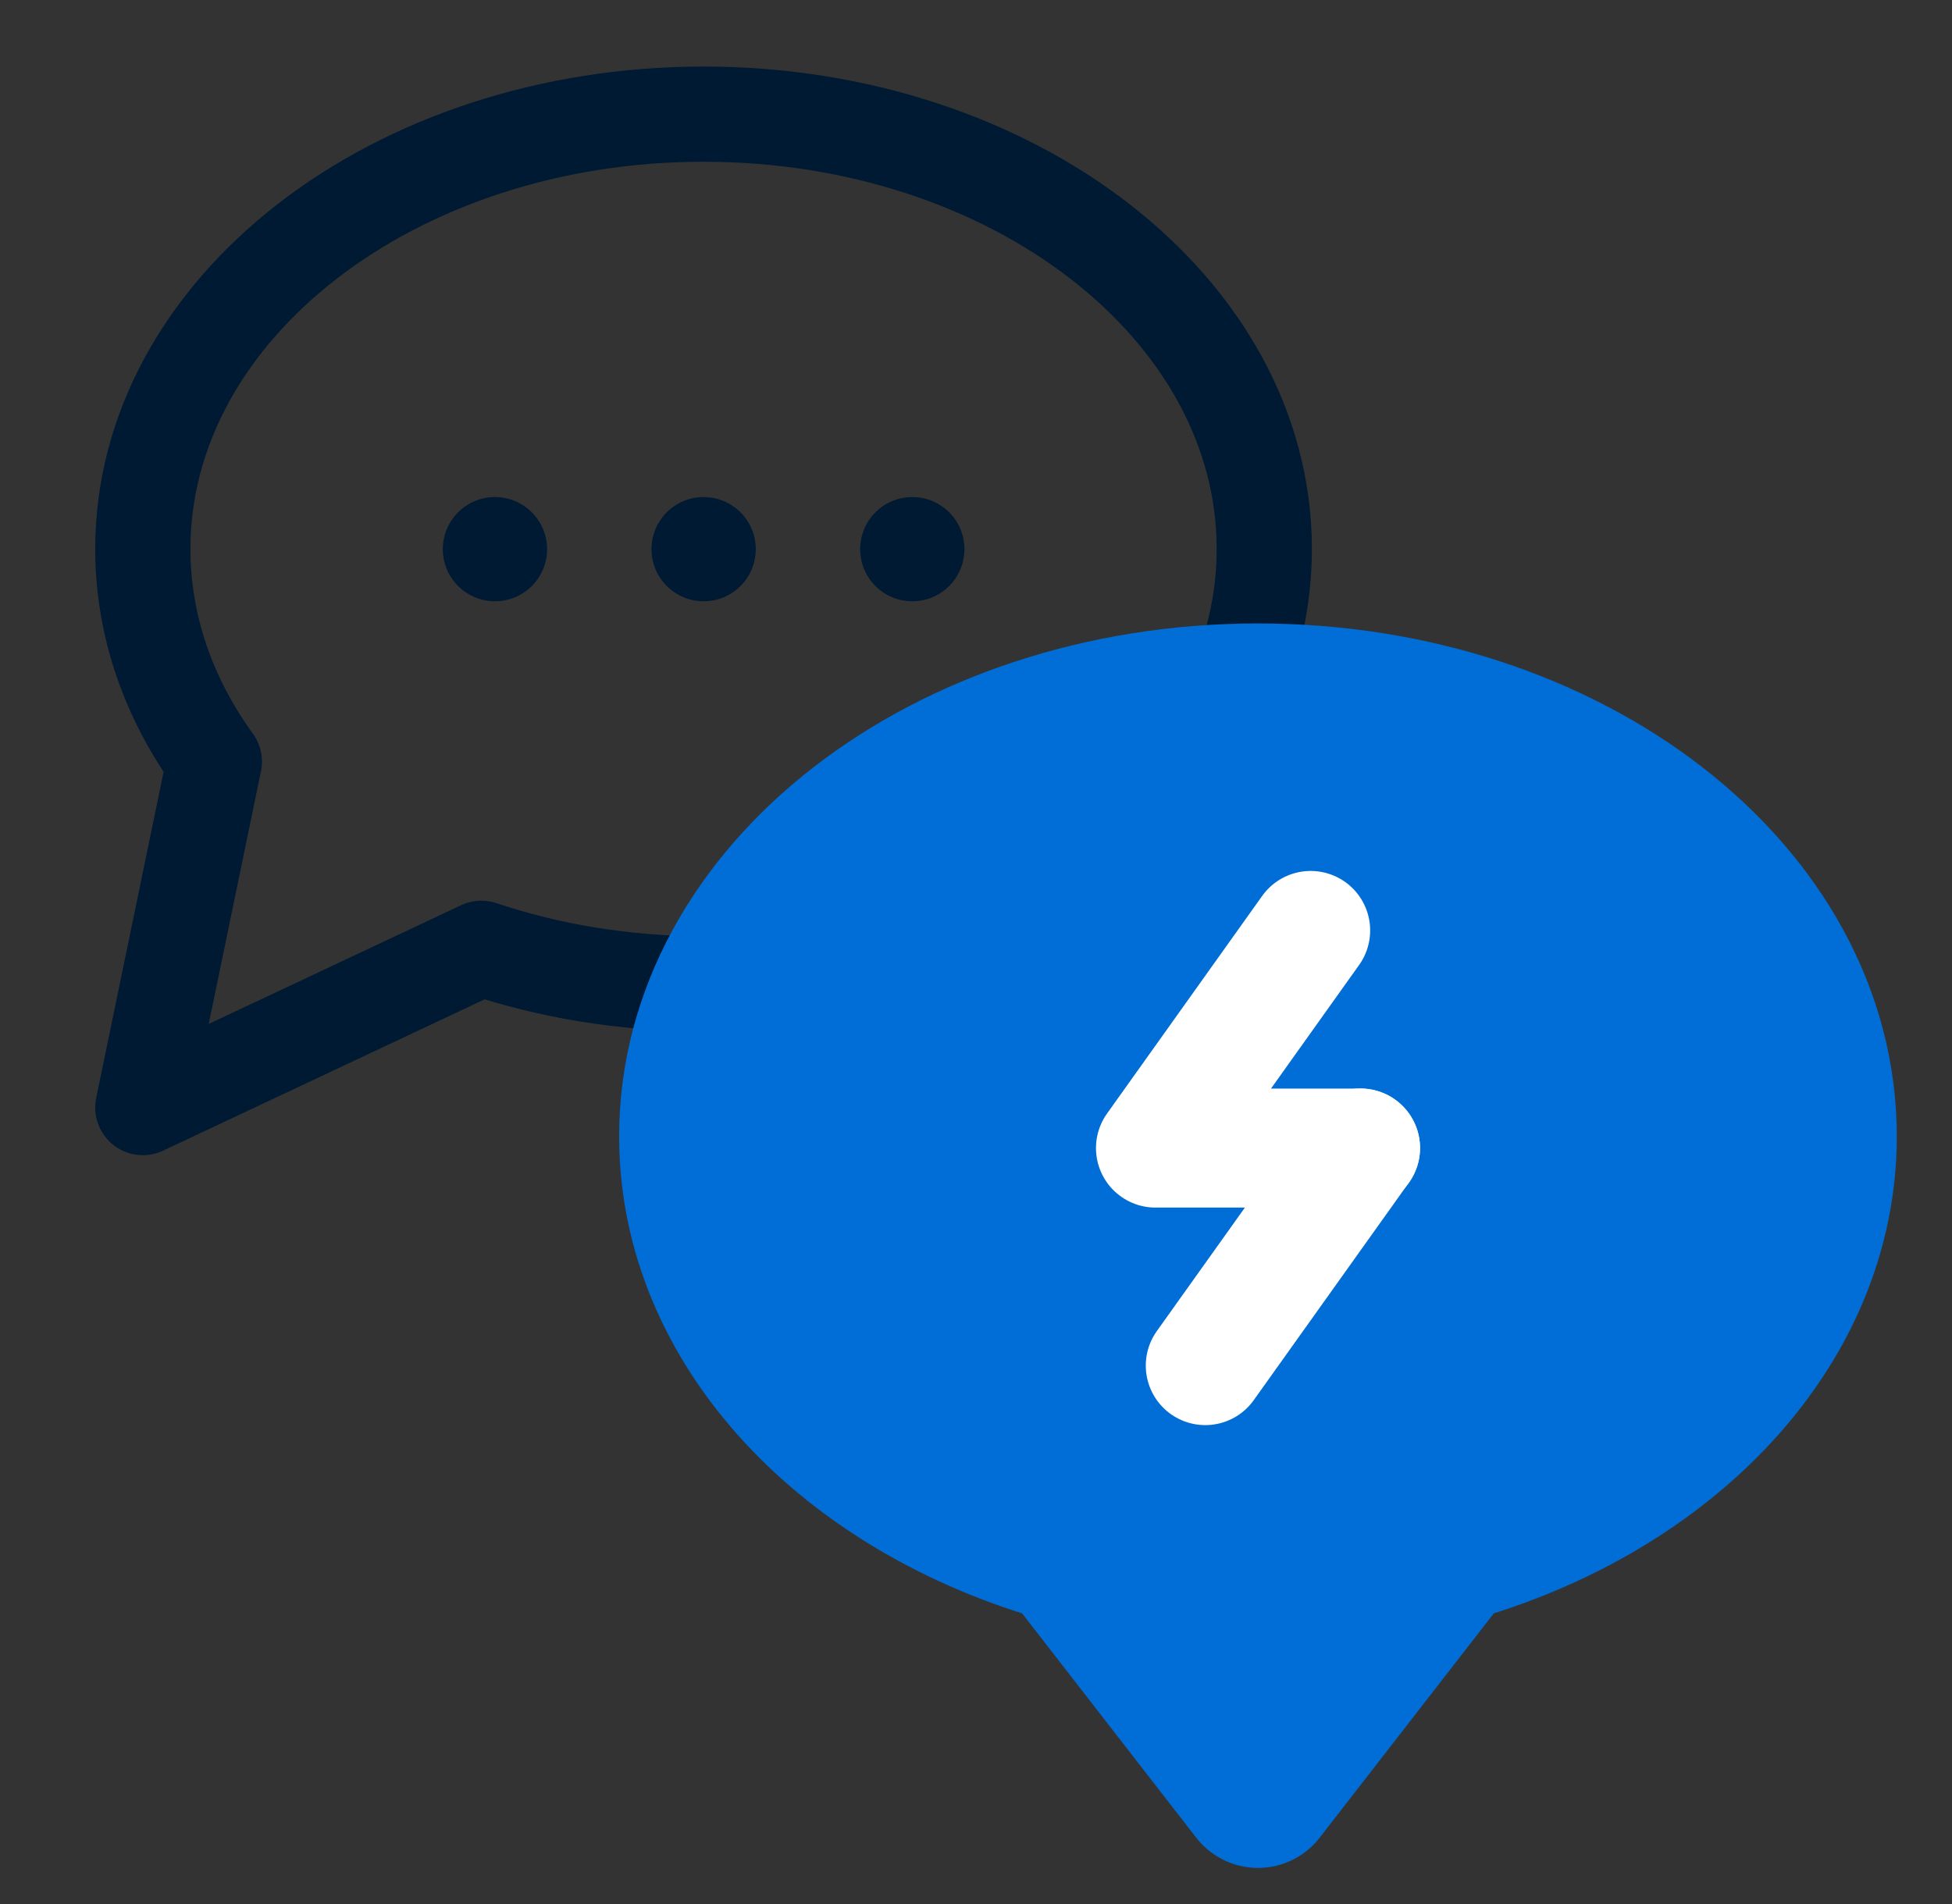
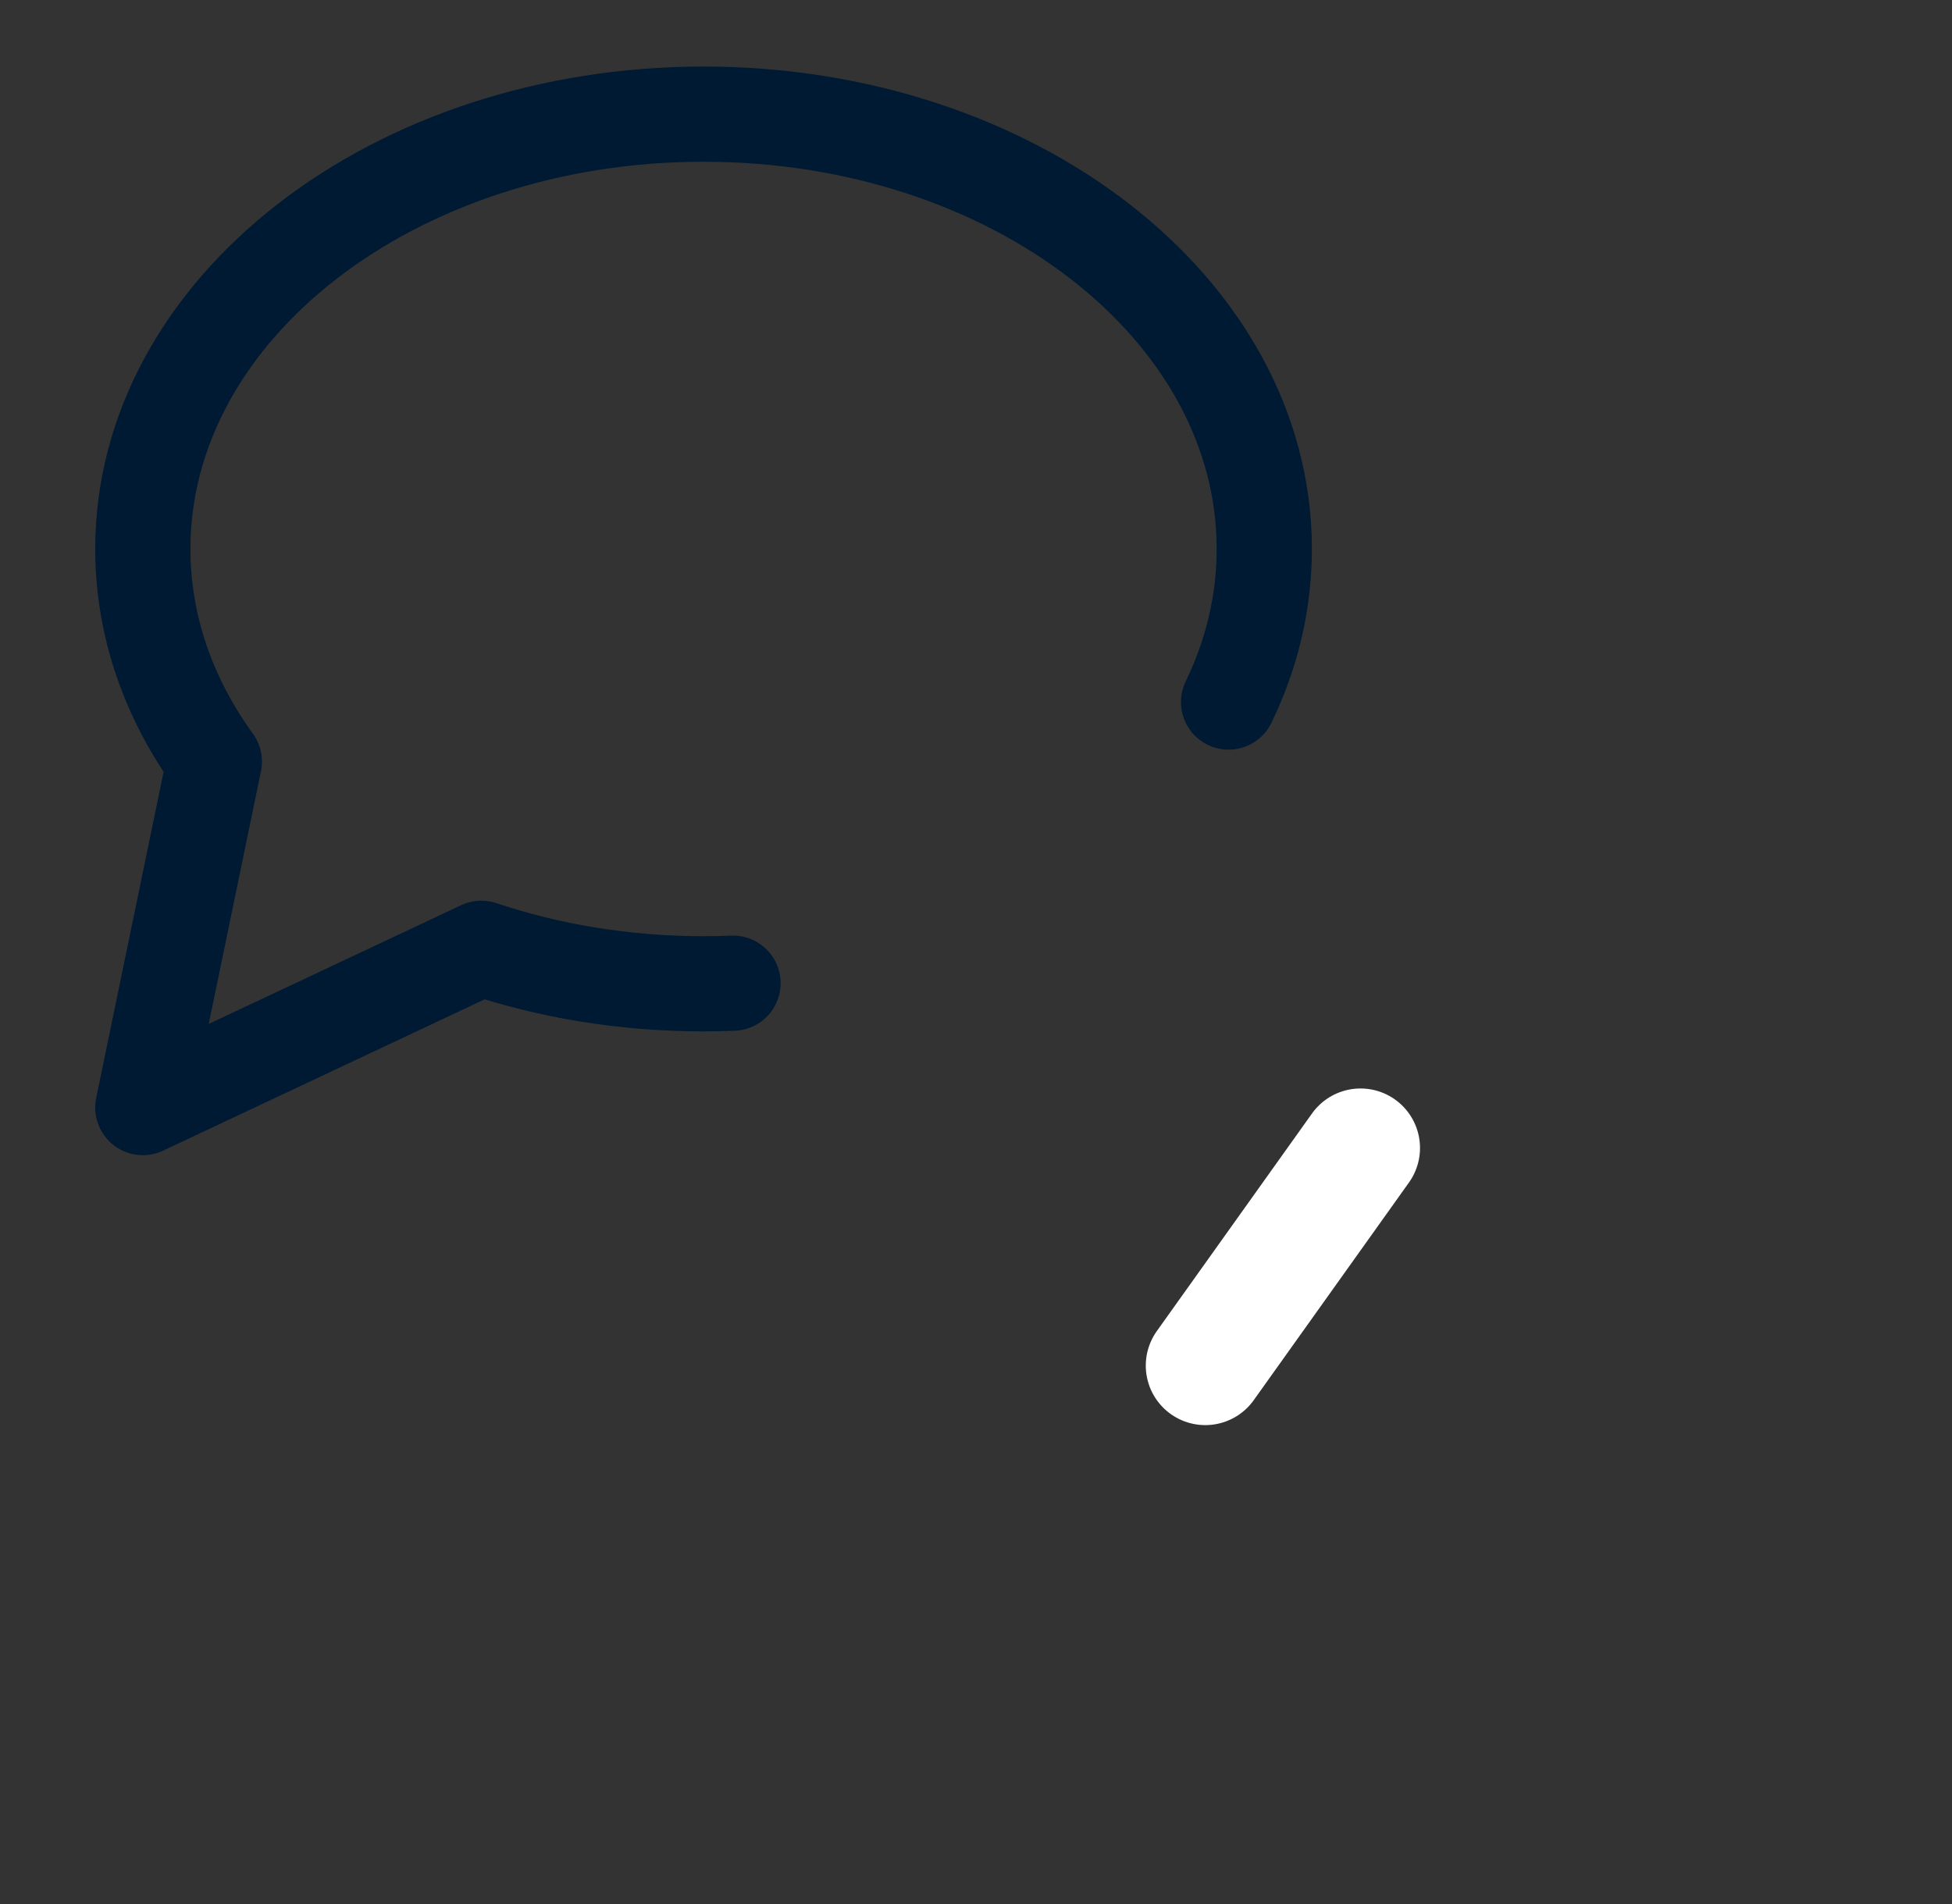
<svg xmlns="http://www.w3.org/2000/svg" width="41" height="40" viewBox="0 0 41 40" fill="none">
  <rect x="0" y="0" width="41" height="40" fill="#333333" stroke="none" />
  <path d="M25.805 14.749C26.29 13.748 26.555 12.665 26.555 11.533C26.555 6.488 21.282 2.398 14.778 2.398C8.273 2.398 3 6.488 3 11.533C3 13.156 3.546 14.679 4.502 16L3 23.268L10.11 19.922C11.541 20.402 13.119 20.668 14.778 20.668C14.985 20.668 15.191 20.663 15.396 20.655" stroke="#001A33" stroke-width="2" stroke-miterlimit="10" stroke-linecap="round" stroke-linejoin="round" />
-   <path d="M38.2 23.873C38.2 27.834 34.949 31.207 30.403 32.472L26.422 37.601L22.441 32.472C17.895 31.207 14.645 27.834 14.645 23.873C14.645 18.828 19.917 14.738 26.422 14.738C32.927 14.738 38.2 18.828 38.2 23.873Z" fill="#006ED6" stroke="#006ED6" stroke-width="3.281" stroke-miterlimit="10" stroke-linecap="round" stroke-linejoin="round" />
-   <path d="M27.529 19.547L24.27 24.119H28.577" stroke="white" stroke-width="2.5" stroke-miterlimit="10" stroke-linecap="round" stroke-linejoin="round" />
  <path d="M25.316 28.689L28.576 24.117" stroke="white" stroke-width="2.5" stroke-miterlimit="10" stroke-linecap="round" stroke-linejoin="round" />
-   <circle cx="10.396" cy="11.537" r="1.095" fill="#001A33" />
-   <circle cx="14.779" cy="11.537" r="1.095" fill="#001A33" />
-   <circle cx="19.162" cy="11.537" r="1.095" fill="#001A33" />
</svg>